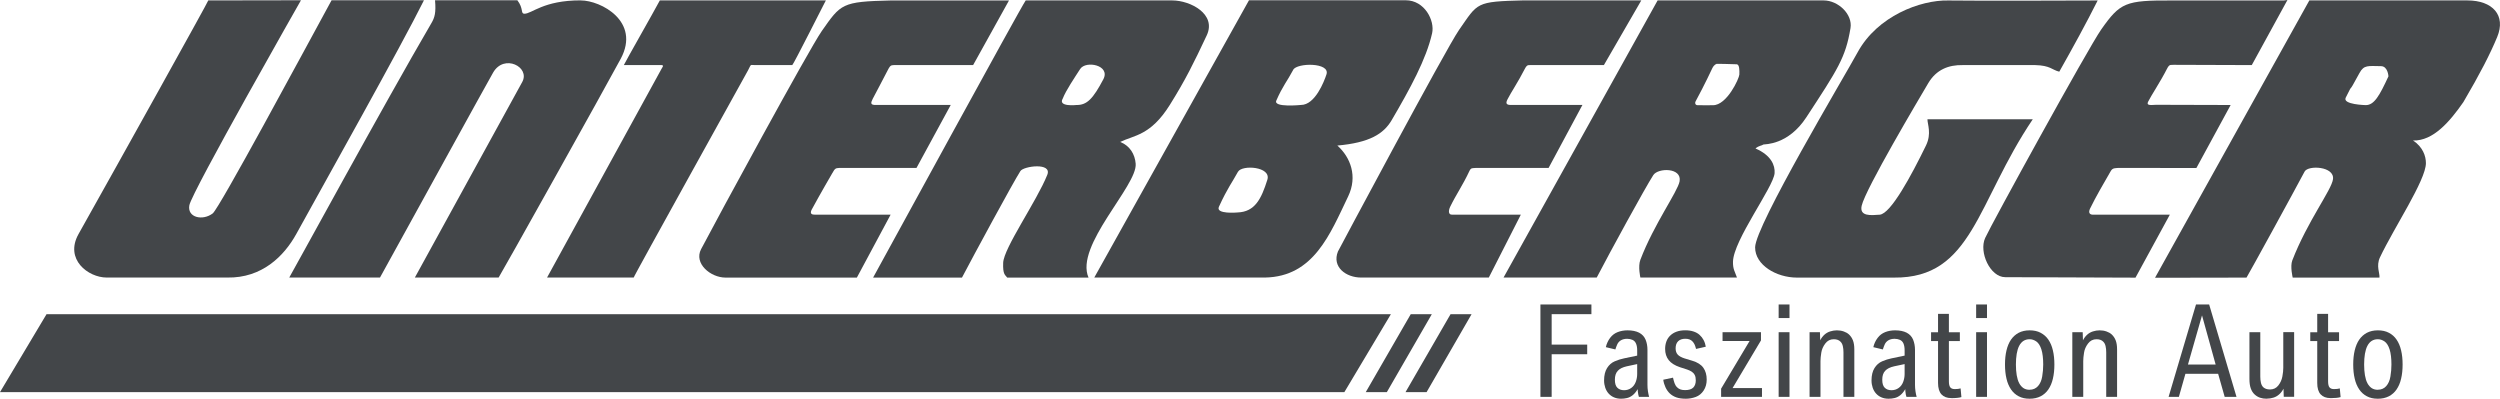
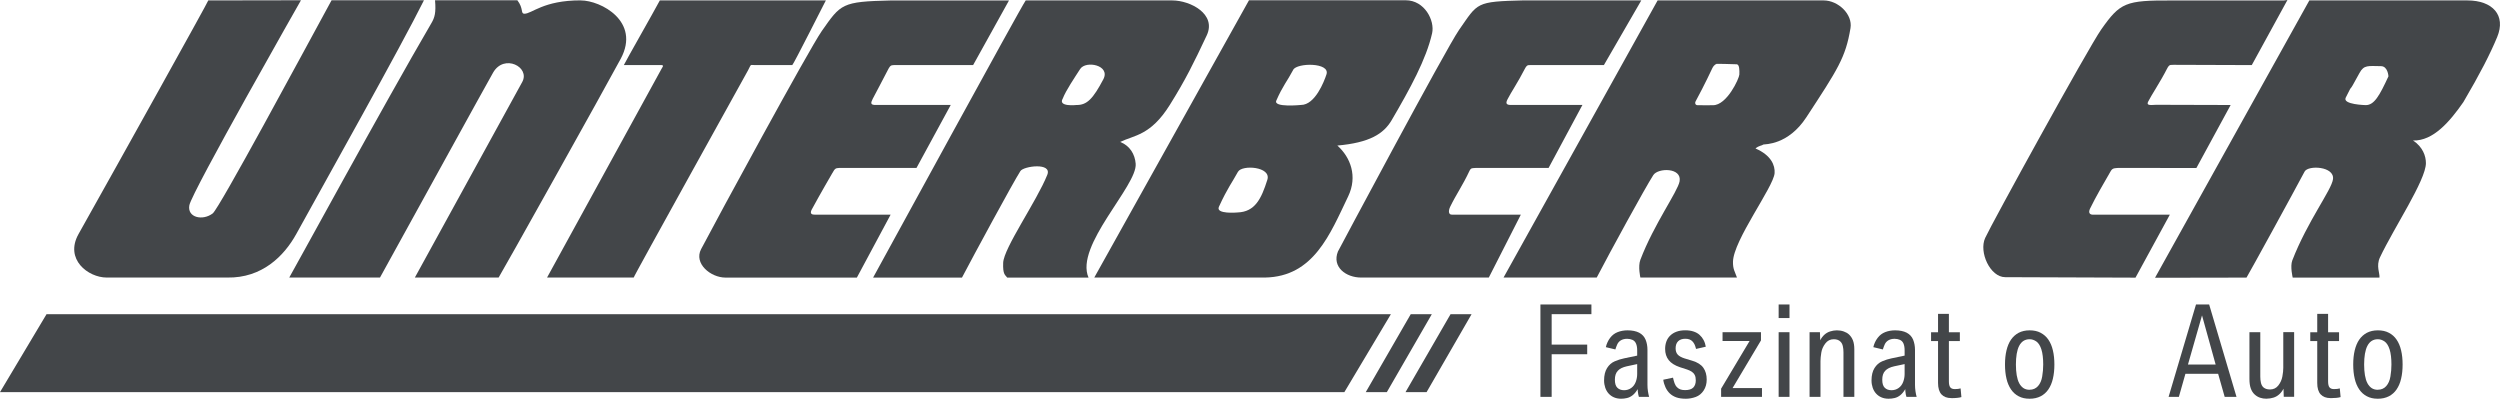
<svg xmlns="http://www.w3.org/2000/svg" id="Ebene_1" viewBox="0 0 469.74 74.92">
  <defs>
    <style>.cls-1{fill:#434649;}</style>
  </defs>
  <path class="cls-1" d="M39.14,.08l17.41-.03s-20.48,35.95-20.97,38.51c-.44,2.31,2.48,2.99,4.39,1.54,1.23-.94,16.82-29.94,22.33-40.05h17.36c-4.15,8.39-18.81,34.52-23.98,43.9-2.32,4.21-6.48,8.31-12.95,8.2H20.03c-3.45-.01-7.95-3.41-5.27-8.18C22.28,30.58,39.23,.13,39.14,.07" />
  <path class="cls-1" d="M109.14,.08c3.75,.01,11.25,3.93,7.5,10.95-2.79,5.22-22.83,41.06-22.95,41.12h-15.74s18.18-33.09,20.18-36.75c1.53-2.8-3.4-5.35-5.47-1.77-1.08,1.86-16.37,29.67-21.26,38.52h-17.05c.1-.07,17.94-32.8,26.72-47.82,.6-1.02,.88-1.94,.67-4.28h15.47c1.19,1.55,.6,2.5,1.28,2.53,1.41,.06,3.55-2.53,10.65-2.51" />
  <path class="cls-1" d="M123.98,.08h31.2c.02-.1-6.13,12.13-6.31,12.14h-7.22c-.71,0-.47-.22-1.1,1,.01,0-21.69,39.07-21.48,38.93h-16.28L124.19,13.13c.16-.38,.72-.89,.08-.91h-7.05c.52-1.06,5.58-9.92,6.76-12.14" />
  <path class="cls-1" d="M189.59,.08l-6.74,12.14h-14.77c-.55,.08-.73-.11-1.23,.88-1.17,2.31-2.29,4.32-2.87,5.47-.4,.79-.46,1.18,.62,1.15h14.04l-6.44,11.84h-14.56c-.54,.07-.71-.05-1.27,1-.03,.05-2.27,3.89-3.89,6.89-.33,.73,.05,.9,.71,.89h14.15l-6.34,11.82h-24.67c-2.82,0-6-2.66-4.6-5.34,2.87-5.49,20.28-37.56,22.68-40.99,3.59-5.12,3.74-5.53,12.93-5.74h22.25Z" />
  <path class="cls-1" d="M234.66,.05h29.46c3.57,0,5.5,3.83,4.97,6.19-1.1,4.89-4.15,10.44-7.59,16.32-1.53,2.62-4.19,4.25-10.22,4.79,2.49,2.21,3.84,5.8,2.03,9.56-3.41,7.09-6.47,15.07-15.61,15.24h-32.09L234.68,.05h-.02Zm8.33,13.07c-1.09,2.08-1.97,3.01-3.18,5.79-.58,1.34,4.64,.81,4.64,.81,2.64,0,4.34-4.37,4.79-5.75,.73-2.27-5.55-2.19-6.25-.86h0Zm-10.37,19.14c-1.12,2.06-1.94,3-3.59,6.59-.67,1.46,3.51,1.07,3.51,1.07,3.26-.12,4.45-2.53,5.59-6.14,.79-2.5-4.78-2.85-5.51-1.51h0Z" />
  <path class="cls-1" d="M311.46,.08h31.2c2.74,0,5.48,2.62,5.04,5.21-.92,5.54-2.37,7.69-8.31,16.77-3.41,5.2-7.75,5.02-8.04,5.09-.29,.23-.91,.21-1.5,.75,2.95,1.27,3.7,3.18,3.59,4.64-.2,2.61-7.77,12.63-7.82,16.66-.02,1.4,.35,1.81,.75,2.95h-18.15s-.48-2.08,0-3.34c2.55-6.69,7.02-12.81,7.37-14.74,.46-2.61-4.04-2.56-4.94-1.17-1.56,2.42-8.18,14.54-10.63,19.25h-17.51L311.46,.08h0Zm11.05,11.95s-.38,.05-.75,.74c0,0-1.46,3.15-3.18,6.31-.15,.27-.05,.68,.39,.69,.84,.02,2.89,0,2.89,0,2.62,.02,4.93-5.04,4.96-5.76,.03-.82,.02-1.88-.48-1.93-.54-.04-4.19-.11-3.83-.07h0v.02Z" />
-   <path class="cls-1" d="M394.15,.08c-2.23,4.43-4.59,8.73-7.22,13.39-1.37-.33-1.66-1.17-4.53-1.24h-13.62c-2.63-.05-4.95,.83-6.47,3.4-1.67,2.83-11.81,19.89-12.51,23.03-.45,2.04,1.74,1.8,3.39,1.68,2.07-.16,5.93-7.32,8.7-13.01,1.09-2.25,.26-3.99,.27-4.92h19.79c-10.57,15.68-11.33,29.89-26.08,29.75h-18.25c-3.85-.01-7.85-2.36-7.84-5.68,.01-4.03,16.73-32.01,19.26-36.65C352.75,3.02,360.83-.02,366.06,.09c4.85,.09,28.08,0,28.08,0" />
  <path class="cls-1" d="M433.92,.08h29.69c4.73,0,7.3,2.78,5.6,6.88-1.34,3.22-3.18,6.82-6.35,12.22-2.51,3.61-5.64,7.33-9.46,7.22,1.83,1.2,2.43,2.94,2.42,4.26-.01,3.2-6.01,12.15-8.63,17.69-.77,1.63,0,3-.1,3.81h-16.3s-.51-2.09-.08-3.22c2.83-7.33,7.4-13.26,7.65-15.27,.32-2.43-4.67-2.67-5.33-1.44-2.07,3.91-10.19,18.71-10.92,19.93l-17.19,.03L433.91,.09h.01Zm9.41,13.65c-2.62,4.88-.79,1.03-2.58,4.62-.65,1.31,3.77,1.4,3.77,1.4,1.59,0,2.58-1.77,4.26-5.41,0,0-.1-1.9-1.4-1.91-2.42-.02-3.2-.28-4.05,1.3h0Z" />
  <path class="cls-1" d="M308.39,.08l-7.02,12.14h-13.63c-.55,.08-.76-.22-1.27,.78-1.17,2.31-2.64,4.5-3.21,5.65-.4,.79-.26,1.11,.81,1.07h13.26l-6.36,11.84h-13.74c-.54,.07-.82-.09-1.13,.56-1.29,2.76-2.46,4.35-3.64,6.77-.33,.74-.31,1.45,.34,1.44h12.96l-6.02,11.82h-24c-2.82,0-5.51-1.97-4.35-4.89,.04-.1,20.36-38.21,22.76-41.64,3.59-5.12,3.01-5.33,12.21-5.55h22.03Z" />
  <path class="cls-1" d="M429.18,.08l.62-.08-6.7,12.23-14.69-.05c-.55,.08-.76-.22-1.26,.78-1.17,2.31-2.95,4.98-3.52,6.13-.4,.79,.45,.64,1.52,.6l13.98,.04-6.44,11.84-14.64-.02c-.54,.07-1.08-.05-1.44,.58-1.39,2.43-2.73,4.67-3.91,7.09-.34,.74-.07,1.13,.59,1.12h14.41l-6.45,11.83-24.48-.09c-2.82,0-4.98-4.69-3.77-7.36,1.11-2.48,19.38-35.72,21.79-39.15,3.59-5.12,4.61-5.51,13.23-5.48h21.16Z" />
  <path class="cls-1" d="M192.73,.08h27.54c3.41,.01,8.35,2.57,6.47,6.57-2.41,5.13-3.97,8.32-6.94,13.07-3.62,5.78-6.71,5.67-9.32,6.95,1.81,.72,2.77,2.29,2.91,4.1,.33,4.13-11.49,15.41-8.86,21.39h-15.28c-.39-.53-.84-.55-.76-2.77,.1-2.79,6.29-11.55,8.29-16.54,.95-2.38-4.46-1.64-5.05-.71-1.33,2.05-8.92,16.09-10.98,20.02h-16.7c1.92-3.47,27.8-50.9,28.67-52.07m10.24,12.87c-1.03,1.6-2.67,4.01-3.27,5.55-.99,1.62,2.57,1.22,2.57,1.22,1.98,.03,3.12-1.18,5.05-4.83,1.4-2.66-3.29-3.58-4.35-1.94h0Z" />
  <polygon class="cls-1" points="289.44 74.57 289.44 57.21 299.02 57.21 299.02 59.03 291.55 59.03 291.55 64.75 298.23 64.75 298.23 66.56 291.55 66.56 291.55 74.57 289.44 74.57 289.44 74.57" />
  <path class="cls-1" d="M304.63,74.92c-.52,0-.98-.09-1.37-.26-.4-.17-.73-.41-1.01-.72s-.48-.67-.63-1.09c-.14-.42-.22-.87-.22-1.36,0-.96,.19-1.74,.56-2.33,.37-.59,.85-1.02,1.44-1.27,.59-.26,1.18-.44,1.77-.56l2.45-.51v-.97c0-.53-.07-.96-.22-1.29-.14-.33-.36-.56-.67-.7-.3-.13-.63-.2-1-.2-.47,0-.86,.1-1.18,.29-.31,.19-.54,.45-.68,.77-.14,.32-.26,.64-.35,.94l-1.79-.43c.15-.65,.42-1.23,.8-1.74,.38-.51,.86-.87,1.43-1.09,.57-.22,1.19-.33,1.85-.33,.87,0,1.6,.15,2.17,.44,.57,.3,.98,.74,1.22,1.32s.35,1.22,.35,1.9v6.58c0,.4,.03,.81,.09,1.21s.14,.75,.22,1.05h-1.92c-.06-.21-.1-.36-.12-.46-.07-.43-.11-.76-.11-.99-.29,.49-.6,.87-.94,1.14s-.7,.45-1.07,.53c-.38,.09-.75,.13-1.12,.13h.05Zm.52-1.6c.51,0,.96-.14,1.35-.42s.67-.66,.85-1.14c.18-.48,.27-.97,.27-1.48v-1.87l-1.97,.42c-.75,.17-1.31,.44-1.67,.84-.37,.39-.55,.95-.55,1.67s.15,1.2,.46,1.51c.31,.31,.73,.47,1.26,.47h0Z" />
  <path class="cls-1" d="M316.72,74.92c-.68,0-1.27-.09-1.76-.26-.49-.18-.9-.43-1.23-.75-.32-.31-.58-.68-.79-1.13-.21-.45-.35-.92-.42-1.43l1.83-.39c.09,.38,.18,.73,.29,1.04,.11,.31,.27,.57,.49,.78,.17,.17,.37,.3,.61,.39s.53,.13,.89,.13c.7,0,1.21-.16,1.53-.48,.31-.32,.47-.77,.47-1.35,0-.41-.06-.75-.2-1.01-.13-.26-.33-.47-.59-.64-.26-.16-.54-.29-.84-.39l-1.36-.44c-.95-.32-1.65-.76-2.1-1.33s-.67-1.27-.67-2.1c0-.51,.08-.98,.24-1.41s.4-.8,.73-1.11c.32-.31,.71-.55,1.18-.72s1.01-.26,1.62-.26c.57,0,1.09,.07,1.55,.22s.85,.36,1.16,.65c.31,.28,.55,.59,.73,.93,.22,.41,.36,.84,.43,1.28l-1.83,.42c-.09-.36-.19-.65-.3-.88-.12-.23-.26-.43-.43-.59-.13-.13-.3-.23-.52-.32-.21-.08-.47-.12-.77-.12-.57,0-1.02,.15-1.34,.46s-.48,.75-.48,1.34c0,.49,.13,.88,.39,1.17s.69,.53,1.29,.72l1.45,.44c.97,.29,1.66,.73,2.08,1.32,.42,.6,.63,1.34,.63,2.22,0,.79-.19,1.47-.57,2.05s-.87,.98-1.48,1.21c-.61,.22-1.24,.34-1.89,.34h-.02Z" />
  <polygon class="cls-1" points="323.39 74.57 323.39 73.03 328.74 64.07 323.66 64.07 323.66 62.42 330.88 62.42 330.88 63.96 325.54 72.92 331.07 72.92 331.07 74.57 323.39 74.57 323.39 74.57" />
  <path class="cls-1" d="M334.2,59.76v-2.55h2.04v2.55h-2.04Zm0,14.81v-12.15h2.04v12.15h-2.04Z" />
  <path class="cls-1" d="M340.01,74.57v-12.15h1.95l.05,1.52c.21-.41,.47-.76,.79-1.05s.68-.49,1.09-.62c.41-.13,.83-.2,1.25-.2,.46,0,.89,.07,1.29,.21s.73,.33,.99,.57c.32,.3,.57,.67,.74,1.11,.17,.44,.26,1,.26,1.69v8.92h-2.04v-8.38c0-.42-.04-.8-.12-1.15s-.22-.63-.44-.84c-.14-.15-.31-.26-.52-.34-.21-.08-.46-.12-.75-.12-.66,0-1.19,.27-1.59,.81-.41,.54-.66,1.12-.75,1.73-.1,.61-.15,1.14-.15,1.59v6.7h-2.05Z" />
  <path class="cls-1" d="M354.88,74.92c-.52,0-.98-.09-1.37-.26-.4-.17-.73-.41-1.01-.72s-.48-.67-.63-1.09c-.14-.42-.22-.87-.22-1.36,0-.96,.19-1.74,.56-2.33,.37-.59,.85-1.02,1.44-1.27,.59-.26,1.18-.44,1.77-.56l2.45-.51v-.97c0-.53-.07-.96-.21-1.29-.14-.33-.36-.56-.67-.7-.3-.13-.63-.2-1-.2-.47,0-.86,.1-1.18,.29-.31,.19-.54,.45-.68,.77-.14,.32-.26,.64-.35,.94l-1.79-.43c.15-.65,.42-1.23,.81-1.74,.38-.51,.86-.87,1.43-1.09,.57-.22,1.19-.33,1.85-.33,.87,0,1.6,.15,2.17,.44,.57,.3,.98,.74,1.22,1.32,.23,.58,.35,1.22,.35,1.9v6.58c0,.4,.03,.81,.09,1.21s.13,.75,.22,1.05h-1.92c-.06-.21-.1-.36-.12-.46-.07-.43-.1-.76-.1-.99-.29,.49-.6,.87-.94,1.14s-.7,.45-1.07,.53c-.38,.09-.75,.13-1.12,.13h.02Zm.52-1.6c.51,0,.96-.14,1.35-.42s.67-.66,.85-1.14c.18-.48,.27-.97,.27-1.48v-1.87l-1.97,.42c-.75,.17-1.31,.44-1.68,.84-.37,.39-.55,.95-.55,1.67s.15,1.2,.46,1.51c.31,.31,.73,.47,1.26,.47h0Z" />
  <path class="cls-1" d="M366.64,74.8c-.81,0-1.43-.24-1.85-.7-.42-.47-.64-1.18-.64-2.14v-7.88h-1.31v-1.65h1.31v-3.46h2.04v3.46h2.06v1.65h-2.06v7.58c0,.53,.09,.91,.26,1.12,.17,.22,.46,.33,.85,.33,.43,0,.79-.04,1.09-.13l.15,1.63c-.22,.07-.49,.12-.81,.15-.31,.03-.68,.05-1.1,.05h.01Z" />
-   <path class="cls-1" d="M371.31,59.76v-2.55h2.04v2.55h-2.04Zm0,14.81v-12.15h2.04v12.15h-2.04Z" />
  <path class="cls-1" d="M381.35,74.92c-.79,0-1.47-.15-2.05-.46-.58-.3-1.06-.73-1.44-1.29s-.67-1.23-.85-2.02c-.19-.79-.28-1.68-.28-2.66s.09-1.86,.28-2.65,.47-1.47,.85-2.02c.38-.55,.86-.98,1.44-1.29,.58-.3,1.27-.46,2.06-.46s1.49,.15,2.07,.46,1.07,.73,1.45,1.29,.67,1.23,.85,2.02c.19,.79,.28,1.68,.28,2.65s-.09,1.87-.28,2.66c-.18,.79-.47,1.46-.85,2.02s-.87,.99-1.45,1.29c-.59,.3-1.28,.46-2.07,.46h-.01Zm0-1.69c.65,0,1.17-.23,1.58-.68,.4-.45,.67-1.06,.79-1.81,.13-.75,.19-1.5,.19-2.25,0-1.16-.11-2.1-.34-2.83-.23-.72-.55-1.22-.95-1.5-.41-.28-.83-.42-1.27-.42s-.83,.11-1.16,.32c-.32,.21-.59,.52-.8,.93-.21,.4-.36,.9-.46,1.49s-.15,1.26-.15,2.01,.05,1.42,.15,2.01c.1,.59,.25,1.09,.46,1.49s.48,.71,.8,.93c.32,.21,.71,.32,1.16,.32h0Z" />
-   <path class="cls-1" d="M389.38,74.57v-12.15h1.95l.05,1.52c.21-.41,.47-.76,.79-1.05s.68-.49,1.09-.62c.41-.13,.83-.2,1.25-.2,.46,0,.89,.07,1.29,.21,.4,.14,.73,.33,.99,.57,.32,.3,.57,.67,.74,1.11s.26,1,.26,1.69v8.92h-2.04v-8.38c0-.42-.04-.8-.12-1.15s-.22-.63-.44-.84c-.14-.15-.31-.26-.52-.34-.21-.08-.46-.12-.75-.12-.66,0-1.19,.27-1.59,.81-.41,.54-.66,1.12-.75,1.73-.1,.61-.15,1.14-.15,1.59v6.7h-2.05Z" />
  <path class="cls-1" d="M407.47,74.57l5.15-17.36h2.47l5.14,17.36h-2.22l-1.23-4.33h-6.15l-1.23,4.33h-1.93Zm3.63-6.08h5.21l-2.56-9.23-2.64,9.23h-.01Z" />
  <path class="cls-1" d="M425.91,74.92c-.46,0-.87-.06-1.25-.19-.38-.13-.72-.33-1.03-.62-.31-.28-.55-.66-.72-1.13-.17-.47-.25-1.07-.25-1.79v-8.77h2.04v8.33c0,.43,.04,.82,.12,1.17s.23,.64,.45,.85c.15,.13,.32,.23,.52,.3s.45,.11,.74,.11c.64,0,1.16-.25,1.55-.74s.65-1.06,.77-1.7,.17-1.18,.17-1.63v-6.7h2.04v12.15h-1.95l-.05-1.52c-.22,.42-.48,.77-.81,1.06-.32,.29-.69,.5-1.1,.62s-.83,.19-1.26,.19h.02Z" />
  <path class="cls-1" d="M437.89,74.8c-.81,0-1.43-.24-1.85-.7-.43-.47-.64-1.18-.64-2.14v-7.88h-1.31v-1.65h1.31v-3.46h2.04v3.46h2.06v1.65h-2.06v7.58c0,.53,.09,.91,.26,1.12,.17,.22,.46,.33,.85,.33,.42,0,.79-.04,1.09-.13l.15,1.63c-.22,.07-.49,.12-.81,.15-.31,.03-.68,.05-1.09,.05h0Z" />
  <path class="cls-1" d="M446.78,74.92c-.79,0-1.47-.15-2.05-.46-.58-.3-1.06-.73-1.44-1.29s-.67-1.23-.85-2.02c-.19-.79-.28-1.68-.28-2.66s.09-1.86,.28-2.65,.47-1.47,.85-2.02c.38-.55,.86-.98,1.44-1.29,.58-.3,1.27-.46,2.06-.46s1.49,.15,2.07,.46c.59,.3,1.07,.73,1.45,1.29s.67,1.23,.85,2.02c.19,.79,.28,1.68,.28,2.65s-.09,1.87-.28,2.66c-.18,.79-.47,1.46-.85,2.02s-.87,.99-1.45,1.29c-.59,.3-1.28,.46-2.07,.46h-.01Zm0-1.69c.65,0,1.18-.23,1.58-.68s.67-1.06,.79-1.81c.13-.75,.19-1.5,.19-2.25,0-1.16-.11-2.1-.34-2.83-.23-.72-.55-1.22-.95-1.5-.41-.28-.83-.42-1.27-.42s-.83,.11-1.16,.32c-.32,.21-.59,.52-.8,.93s-.36,.9-.46,1.49c-.1,.59-.15,1.26-.15,2.01s.05,1.42,.15,2.01c.1,.59,.25,1.09,.46,1.49s.48,.71,.8,.93c.32,.21,.71,.32,1.16,.32h0Z" />
  <polygon class="cls-1" points="252.6 73.68 0 73.68 8.74 59.04 261.34 59.04 252.6 73.68 252.6 73.68" />
  <polygon class="cls-1" points="260.58 73.68 256.62 73.68 265.07 59.04 269.03 59.04 260.58 73.68 260.58 73.68" />
  <polygon class="cls-1" points="268.05 73.68 264.09 73.68 272.55 59.04 276.5 59.04 268.05 73.68 268.05 73.68" />
</svg>